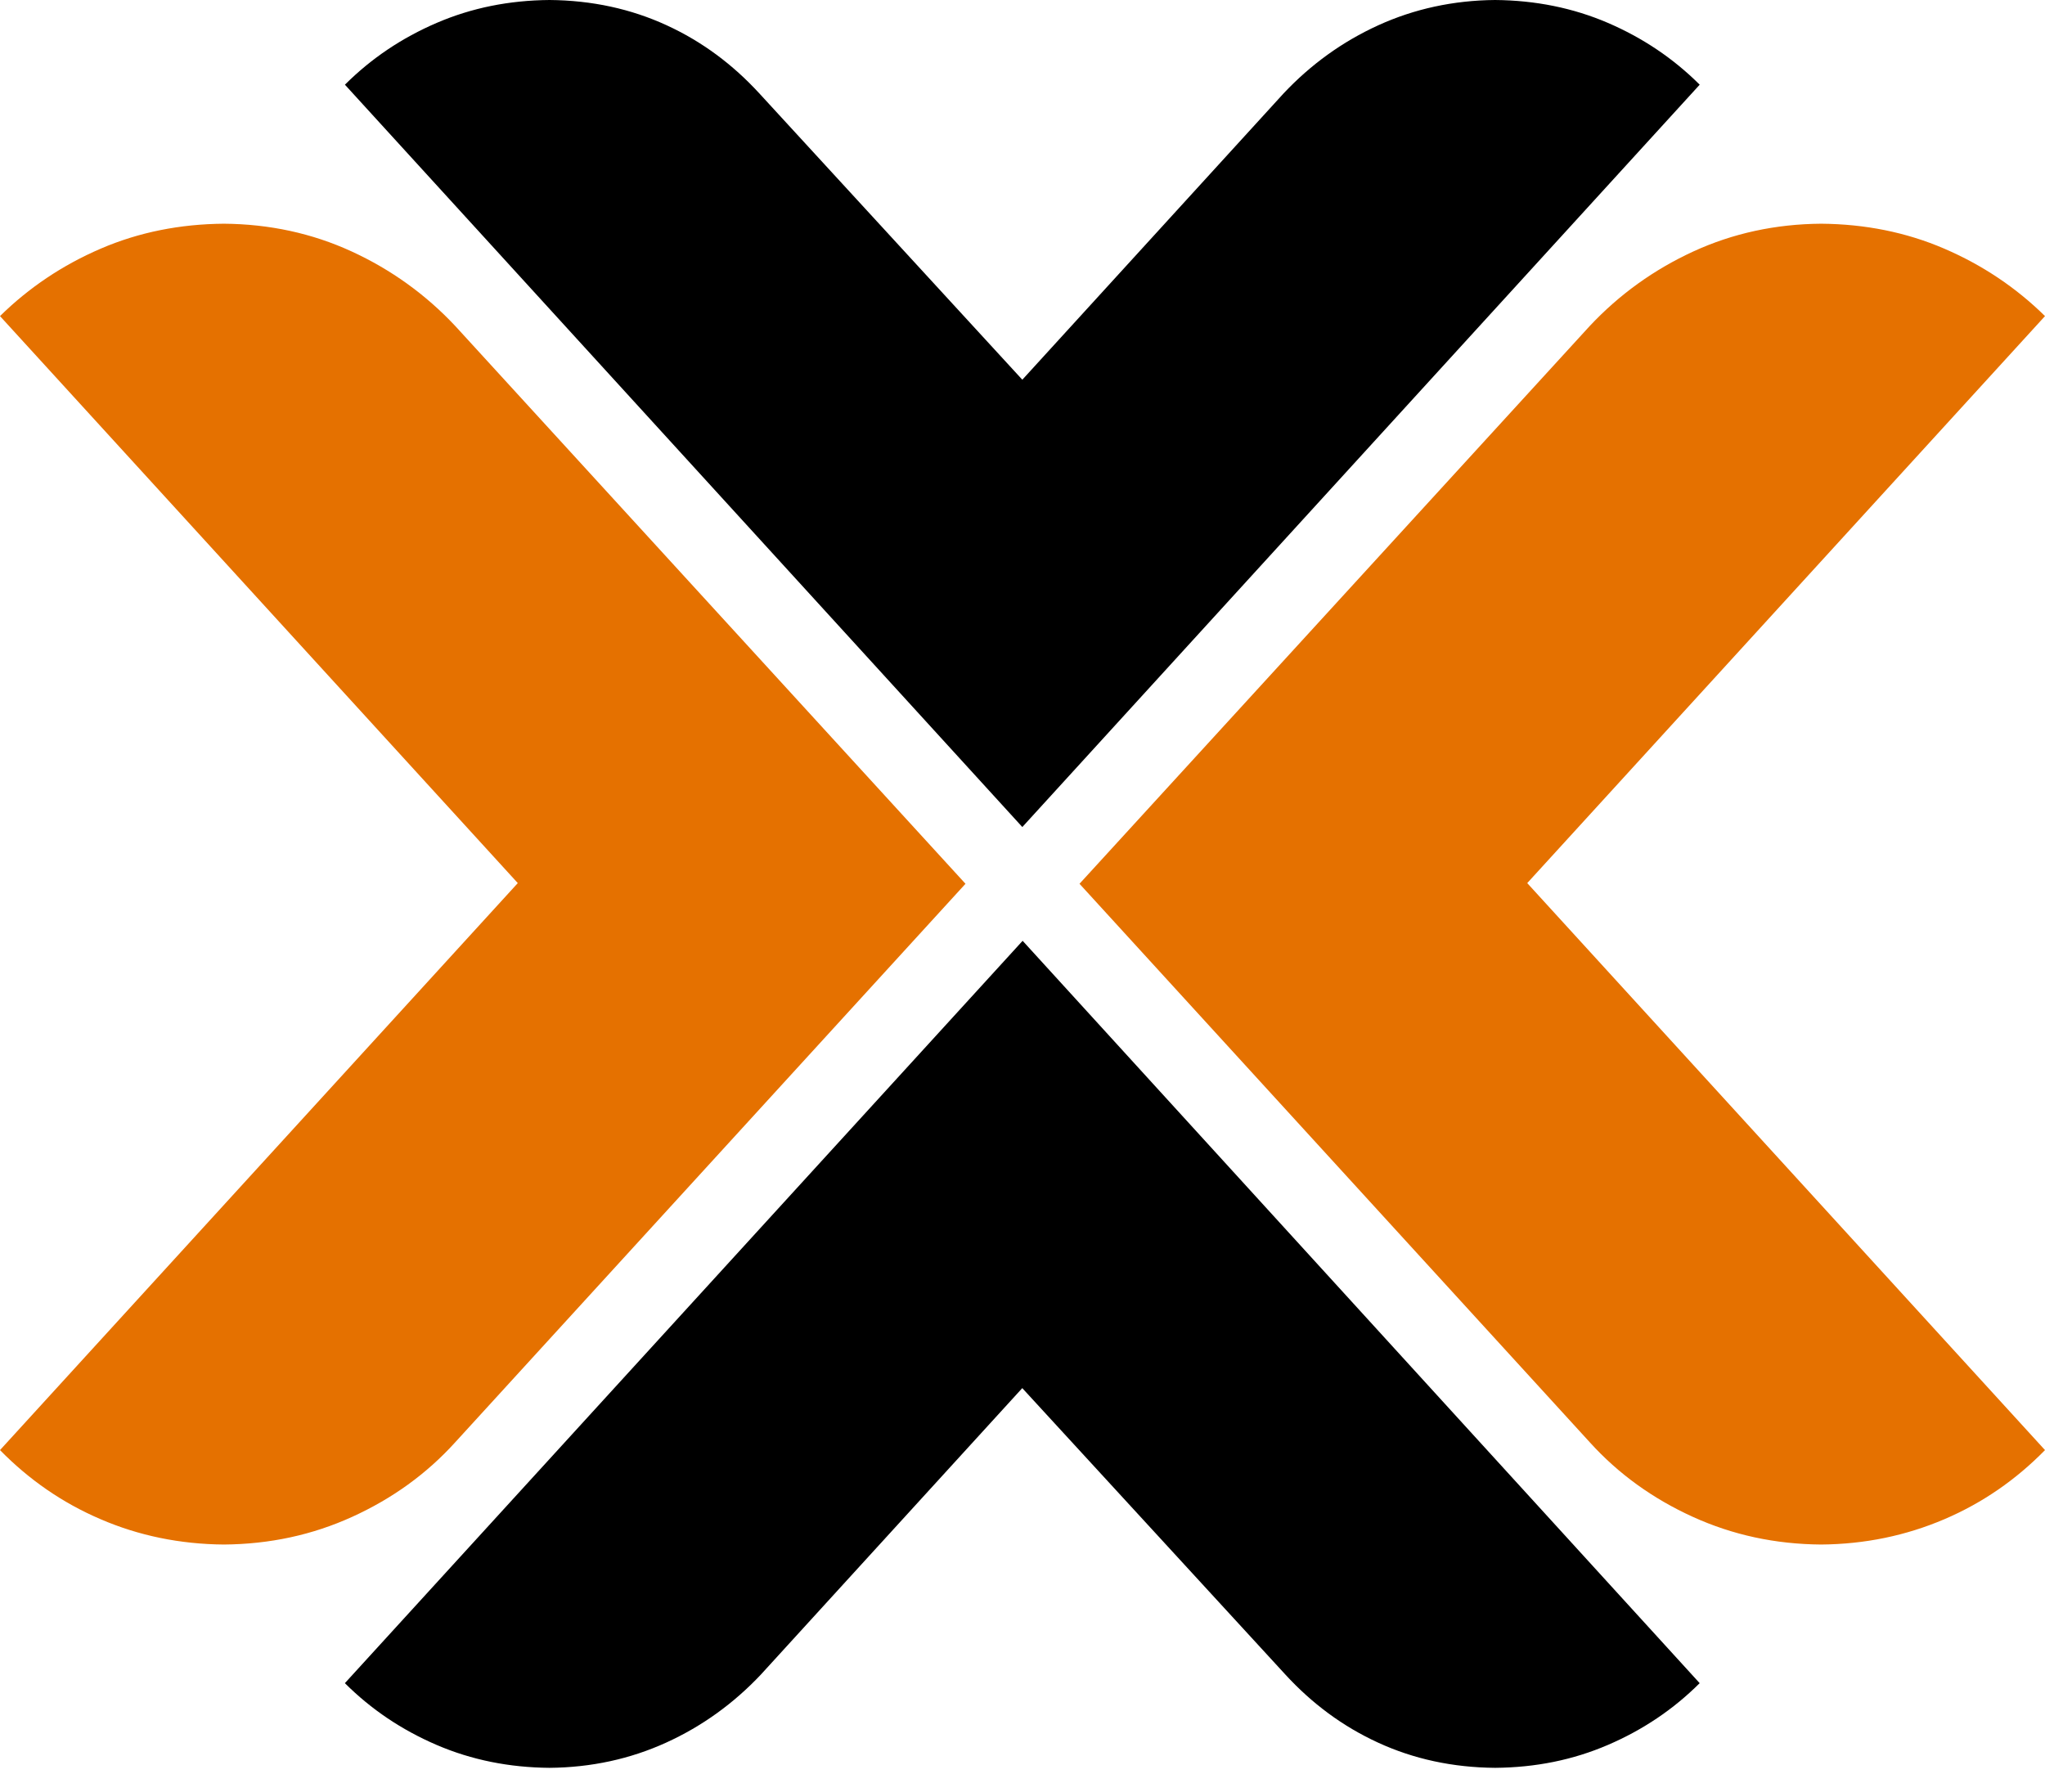
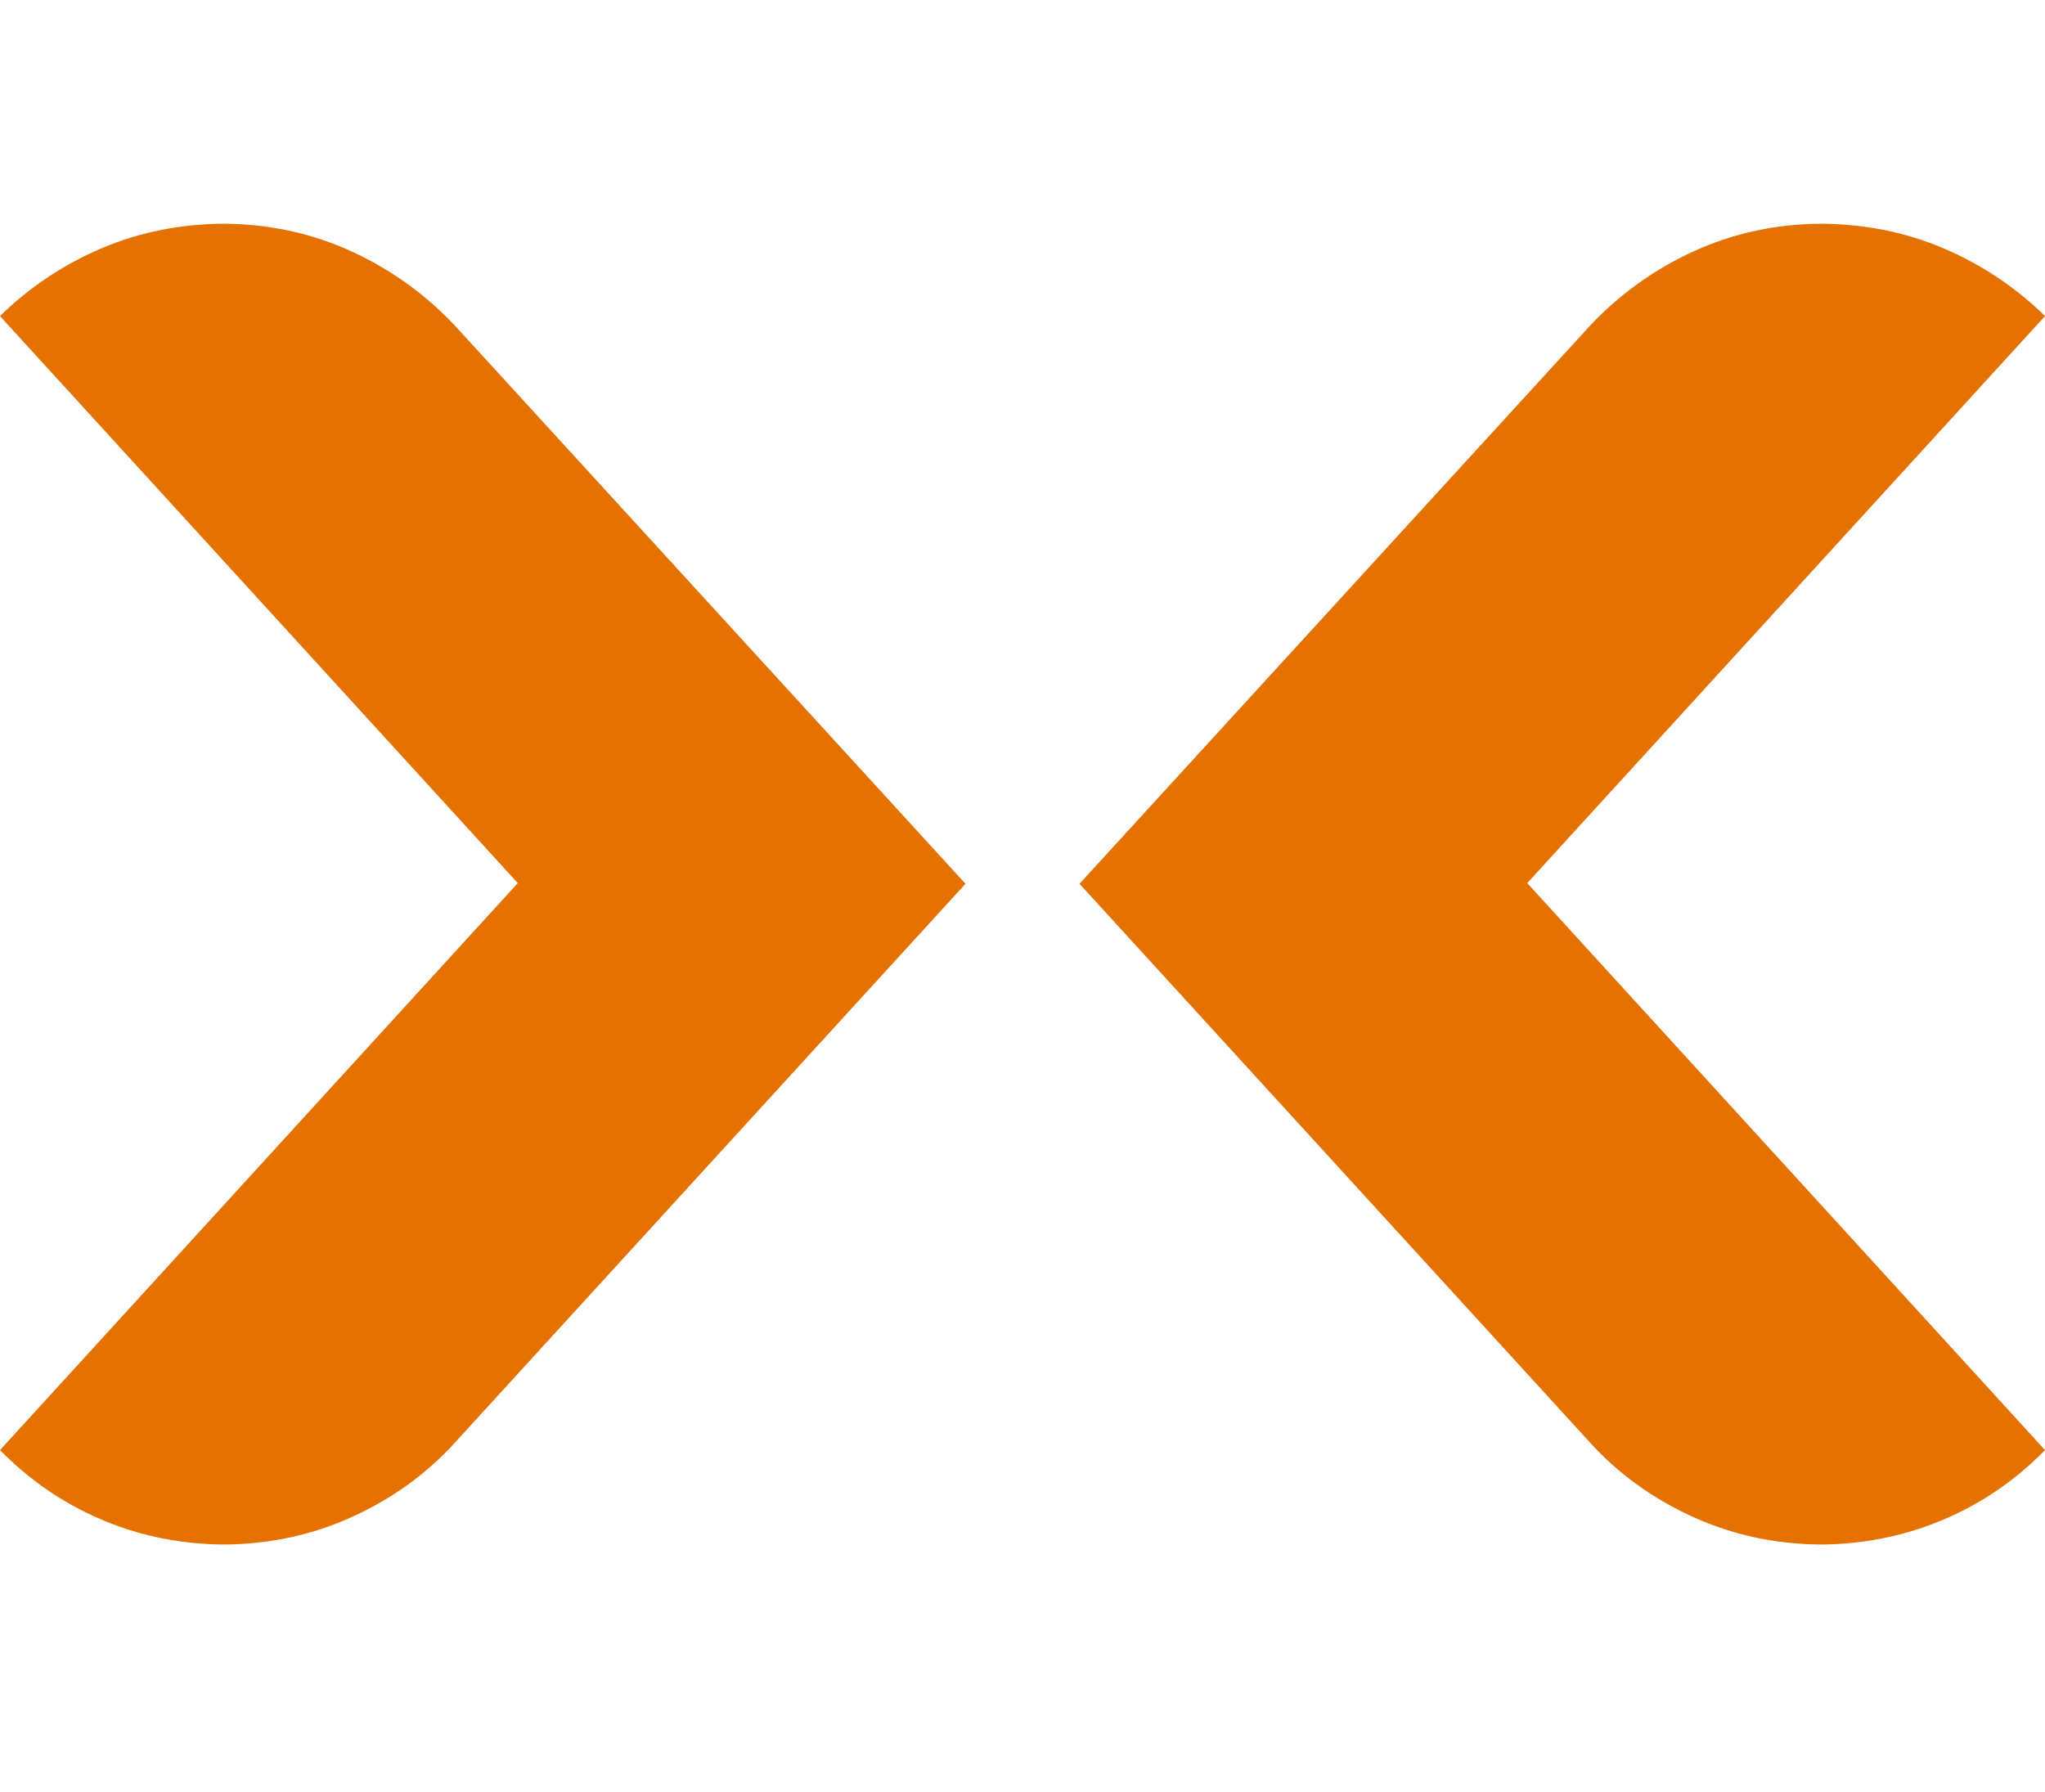
<svg xmlns="http://www.w3.org/2000/svg" width="81" height="71" viewBox="0 0 81 71" fill="none">
  <path d="M38.242 35.01L18.033 12.915C16.864 11.668 15.49 10.679 13.926 9.96C12.362 9.242 10.676 8.876 8.867 8.862C7.126 8.876 5.494 9.201 3.985 9.852C2.475 10.502 1.143 11.397 0 12.522L20.509 34.983L0 57.444C1.143 58.609 2.462 59.531 3.985 60.182C5.494 60.833 7.126 61.171 8.867 61.185C10.69 61.171 12.376 60.805 13.953 60.087C15.531 59.368 16.891 58.393 18.033 57.132L38.242 35.01ZM42.758 35.01L62.967 12.915C64.136 11.668 65.51 10.679 67.074 9.96C68.638 9.242 70.324 8.876 72.133 8.862C73.874 8.876 75.505 9.201 77.015 9.852C78.525 10.502 79.858 11.397 81 12.522L60.492 34.983L81 57.444C79.858 58.609 78.538 59.531 77.015 60.182C75.492 60.832 73.874 61.171 72.133 61.185C70.311 61.171 68.624 60.805 67.047 60.087C65.469 59.368 64.109 58.393 62.967 57.132L42.758 35.01Z" fill="#E57100" />
-   <path d="M40.493 32.762L13.662 3.355C14.707 2.313 15.915 1.501 17.299 0.906C18.683 0.311 20.163 0.014 21.764 0C23.447 0.014 24.994 0.352 26.405 1.001C27.817 1.65 29.025 2.557 30.07 3.693L40.493 15.042L50.848 3.693C51.92 2.556 53.168 1.65 54.593 1.001C56.018 0.352 57.566 0.014 59.221 0C60.809 0.014 62.302 0.311 63.686 0.906C65.07 1.502 66.278 2.313 67.323 3.355L40.493 32.762ZM40.505 37.269L67.322 66.677C66.277 67.718 65.069 68.53 63.684 69.125C62.3 69.72 60.821 70.018 59.22 70.031C57.537 70.018 55.989 69.68 54.578 69.03C53.167 68.381 51.959 67.475 50.914 66.338L40.491 54.989L30.136 66.338C29.064 67.475 27.815 68.381 26.39 69.03C24.965 69.68 23.418 70.018 21.762 70.031C20.174 70.018 18.682 69.72 17.297 69.125C15.913 68.53 14.705 67.718 13.66 66.677L40.505 37.269Z" fill="black" />
</svg>